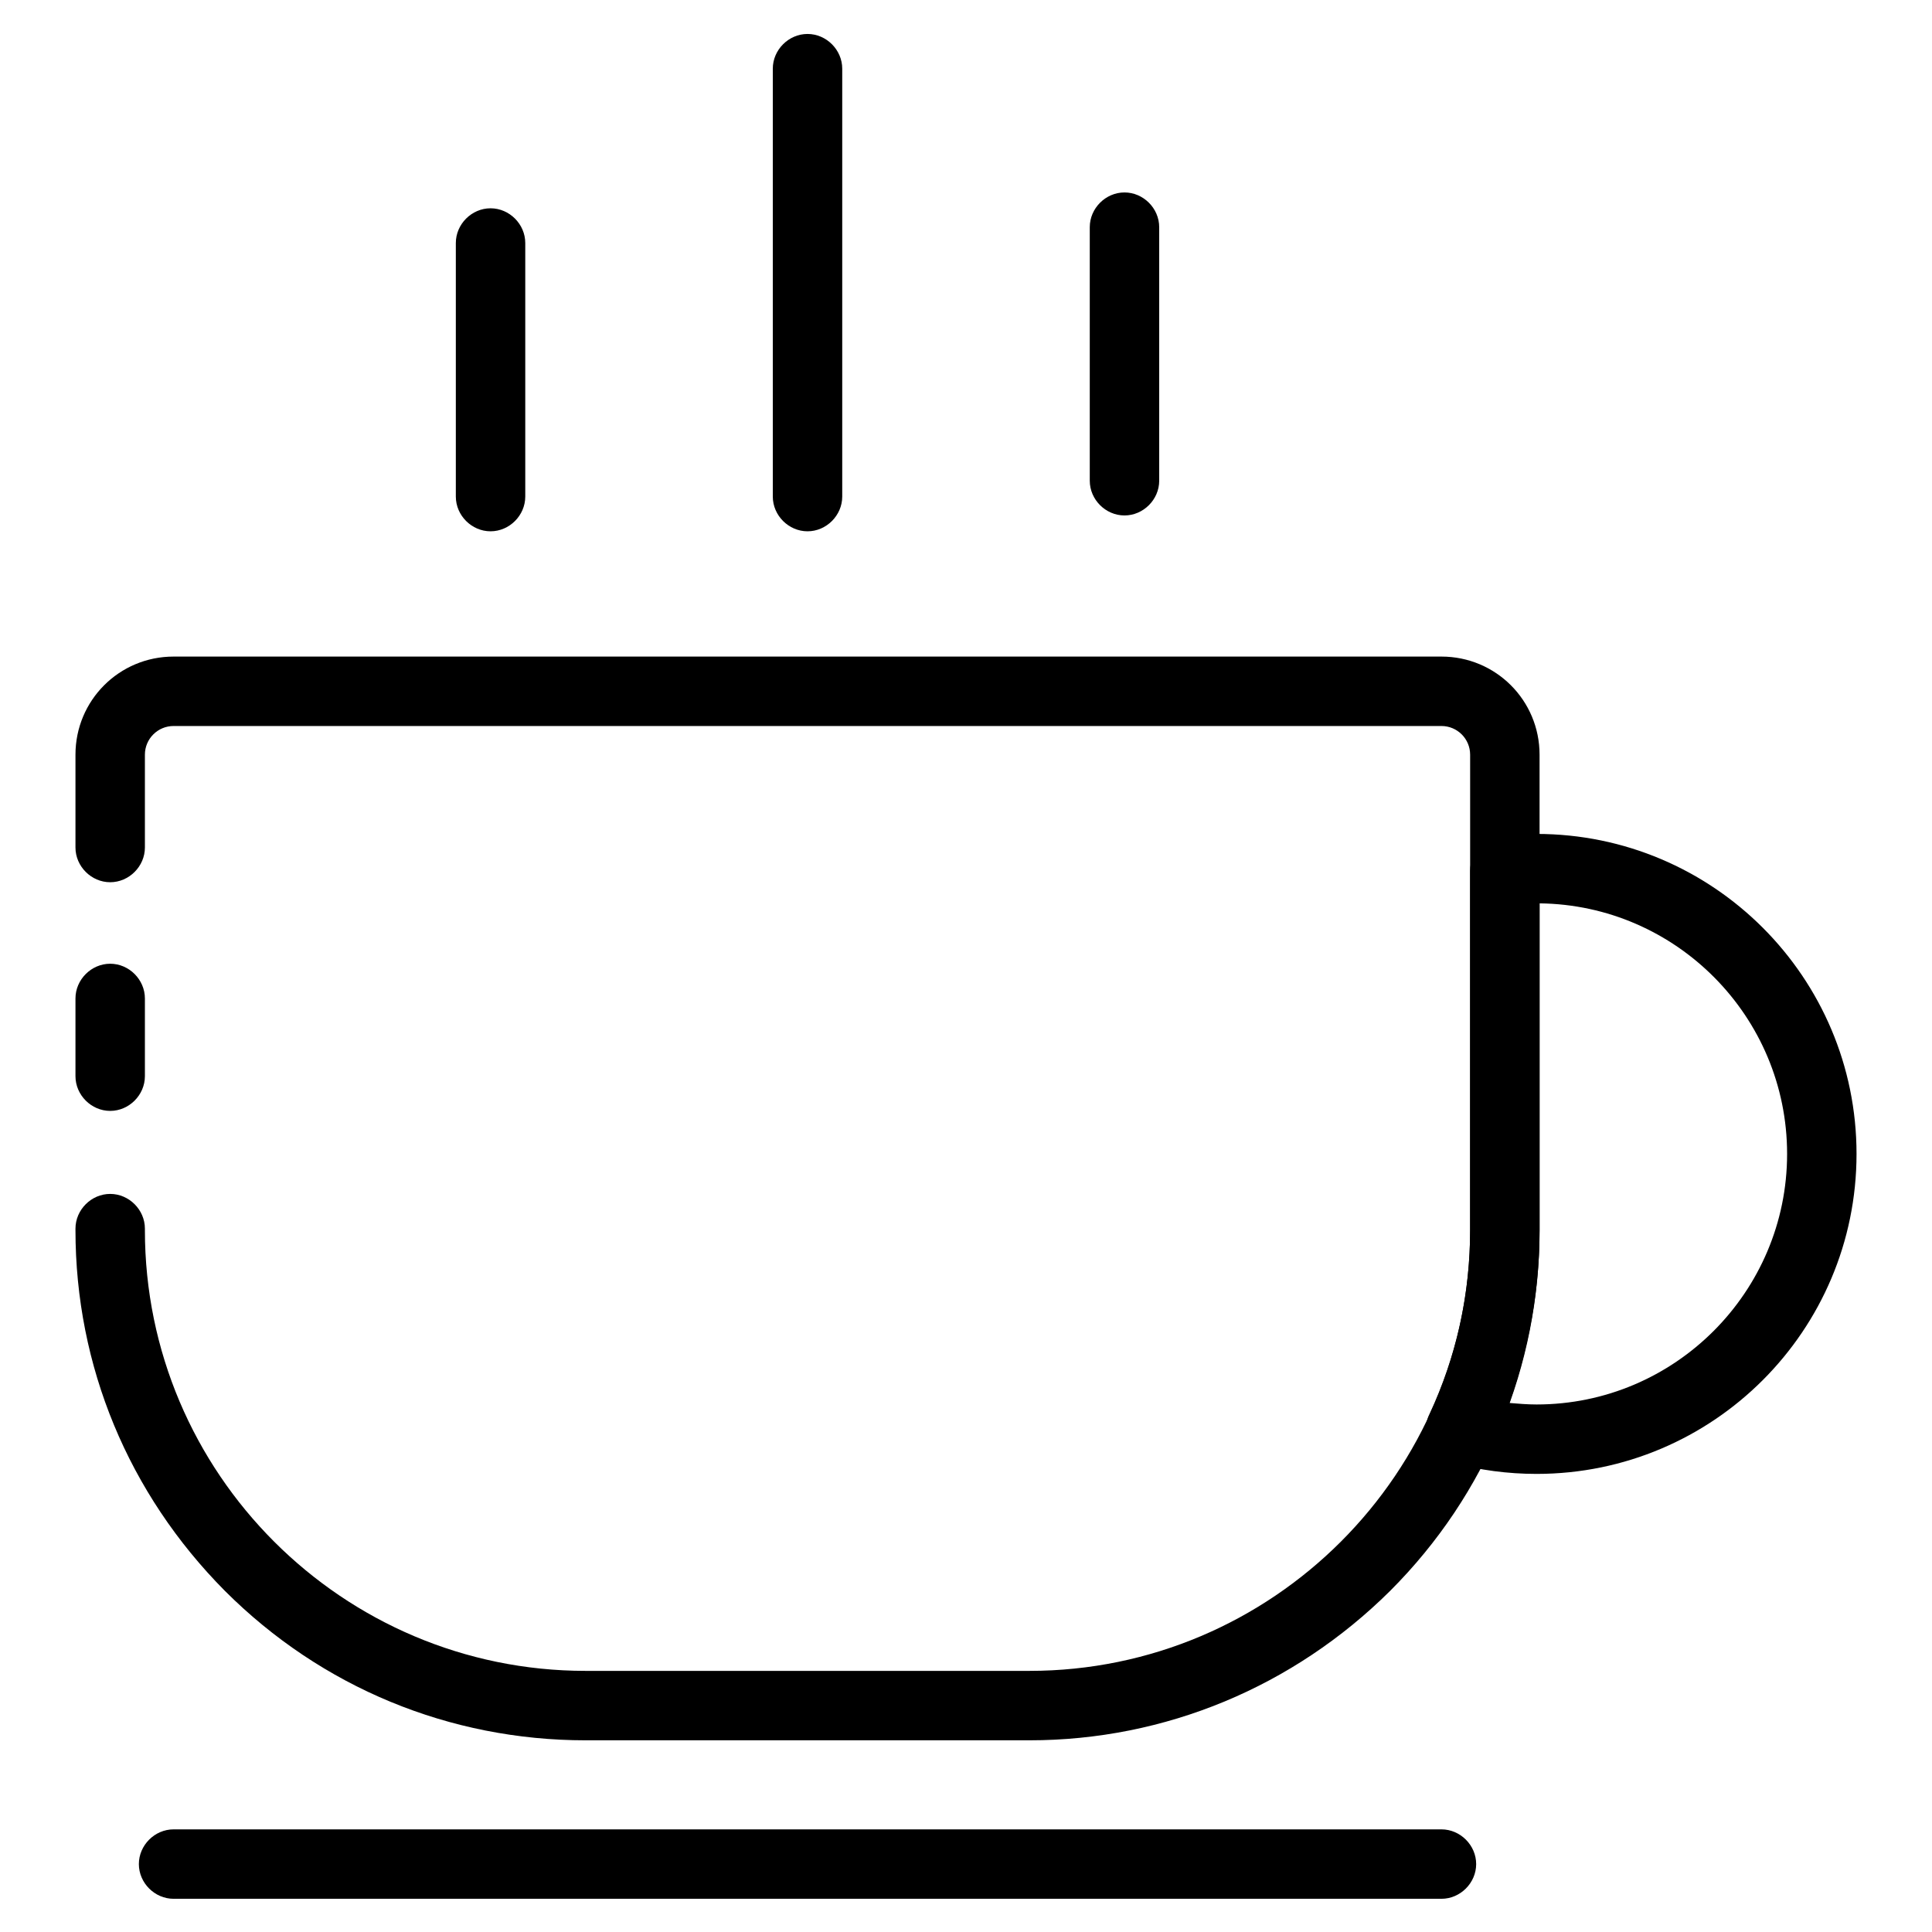
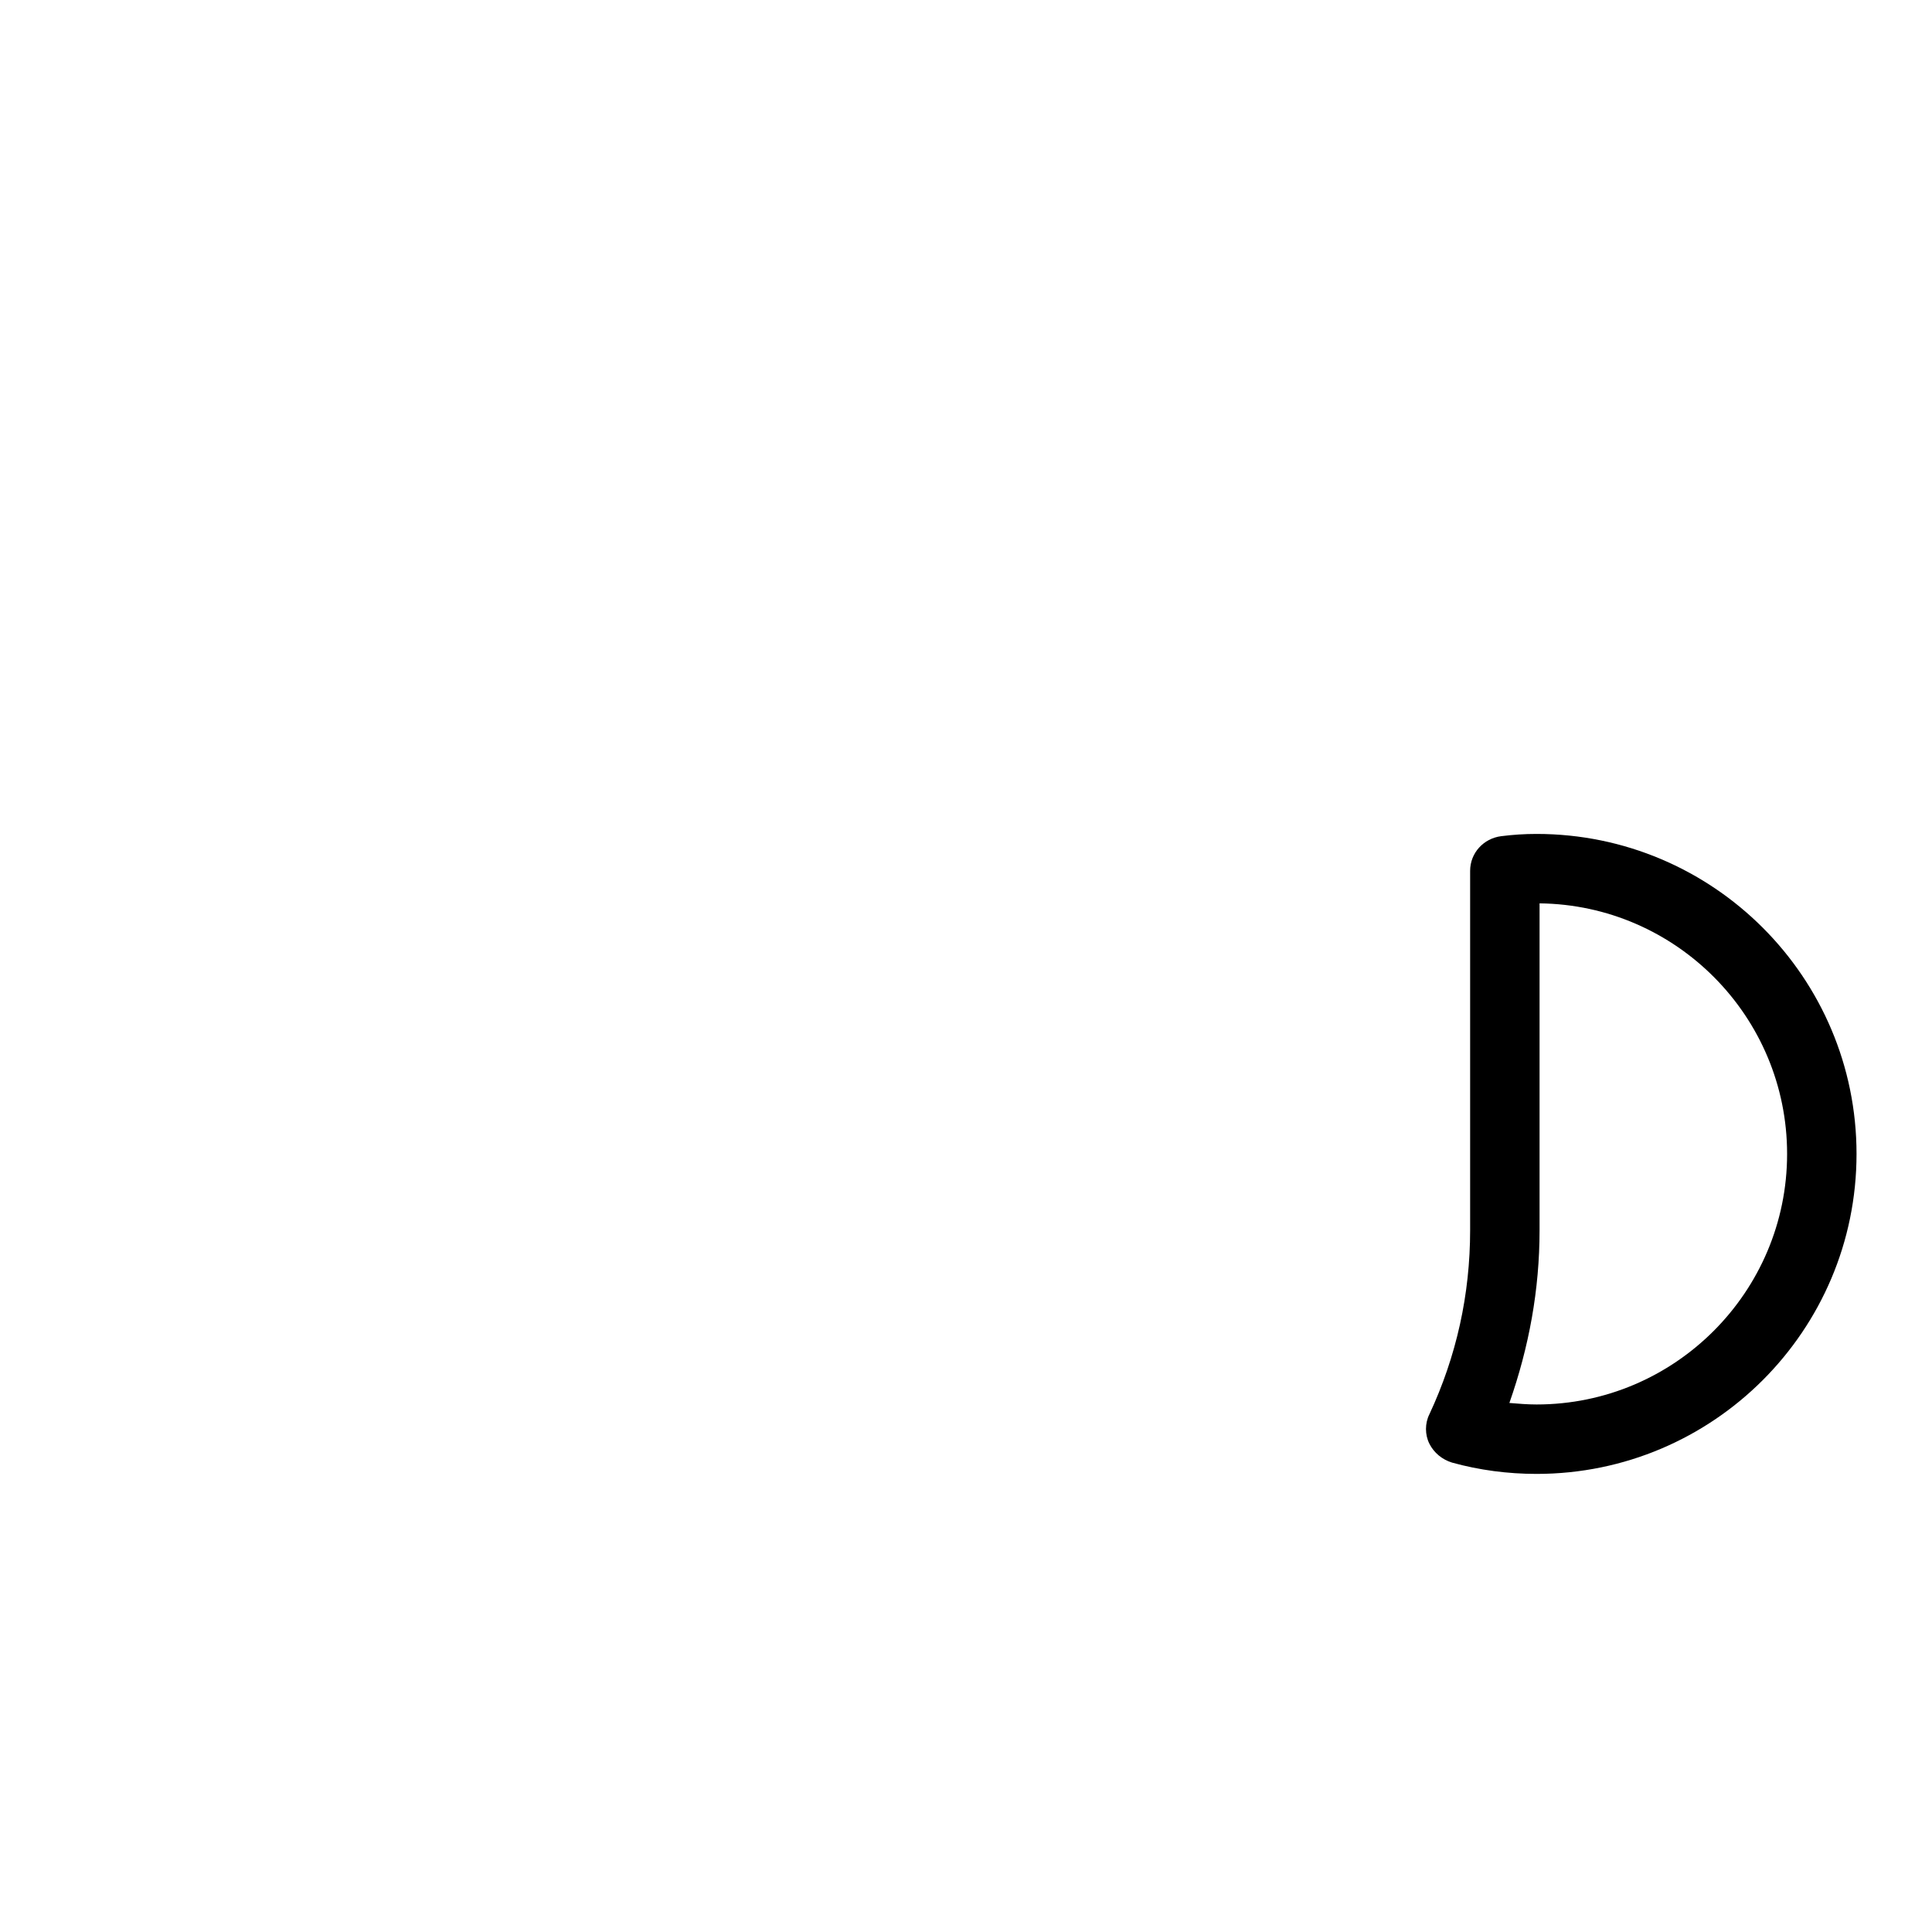
<svg xmlns="http://www.w3.org/2000/svg" version="1.1" x="0px" y="0px" viewBox="0 0 256 256" enable-background="new 0 0 256 256" xml:space="preserve">
  <g>
    <path fill="#000000" d="M203.6,195.3c-3.8,0-7.6-0.5-11.2-1.5c-1.3-0.4-2.4-1.3-3-2.5c-0.6-1.2-0.6-2.7,0-3.9 c3.6-7.7,5.4-15.9,5.4-24.4v-47.6c0-2.4,1.8-4.3,4.1-4.6c1.6-0.2,3.1-0.3,4.7-0.3c23.4,0,42.4,19,42.4,42.4 C246,176.3,227,195.3,203.6,195.3L203.6,195.3z M200,185.9c1.2,0.1,2.4,0.2,3.6,0.2c18.3,0,33.2-14.9,33.2-33.2 c0-18.2-14.7-33-32.8-33.2V163C204,170.9,202.6,178.5,200,185.9L200,185.9z" />
-     <path fill="#000000" d="M191,251.6H23c-2.5,0-4.6-2.1-4.6-4.6s2.1-4.6,4.6-4.6h168c2.5,0,4.6,2.1,4.6,4.6S193.5,251.6,191,251.6z  M136.4,230.6H77.6c-18,0-35-7-47.8-19.8C17,197.9,10,181,10,163v-0.2c0-2.5,2.1-4.6,4.6-4.6c2.5,0,4.6,2.1,4.6,4.6v0.2 c0,32.2,26.2,58.4,58.4,58.4h58.8c32.2,0,58.4-26.2,58.4-58.4v-63c0-2.1-1.7-3.8-3.8-3.8H23c-2.1,0-3.8,1.7-3.8,3.8v12.3 c0,2.5-2.1,4.6-4.6,4.6c-2.5,0-4.6-2.1-4.6-4.6V100c0-7.2,5.8-13,13-13h168c7.2,0,13,5.8,13,13v63c0,18-7,35-19.8,47.8 C171.4,223.5,154.4,230.6,136.4,230.6z M14.6,147.2c-2.5,0-4.6-2.1-4.6-4.6v-10.3c0-2.5,2.1-4.6,4.6-4.6c2.5,0,4.6,2.1,4.6,4.6 v10.3C19.2,145.1,17.1,147.2,14.6,147.2z M107,70.4c-2.5,0-4.6-2.1-4.6-4.6V9.1c0-2.5,2.1-4.6,4.6-4.6c2.5,0,4.6,2.1,4.6,4.6v56.7 C111.6,68.3,109.5,70.4,107,70.4z M65,70.4c-2.5,0-4.6-2.1-4.6-4.6V32.2c0-2.5,2.1-4.6,4.6-4.6s4.6,2.1,4.6,4.6v33.6 C69.6,68.3,67.5,70.4,65,70.4z M149,68.3c-2.5,0-4.6-2.1-4.6-4.6V30.1c0-2.5,2.1-4.6,4.6-4.6c2.5,0,4.6,2.1,4.6,4.6v33.6 C153.6,66.2,151.5,68.3,149,68.3z" />
  </g>
</svg>